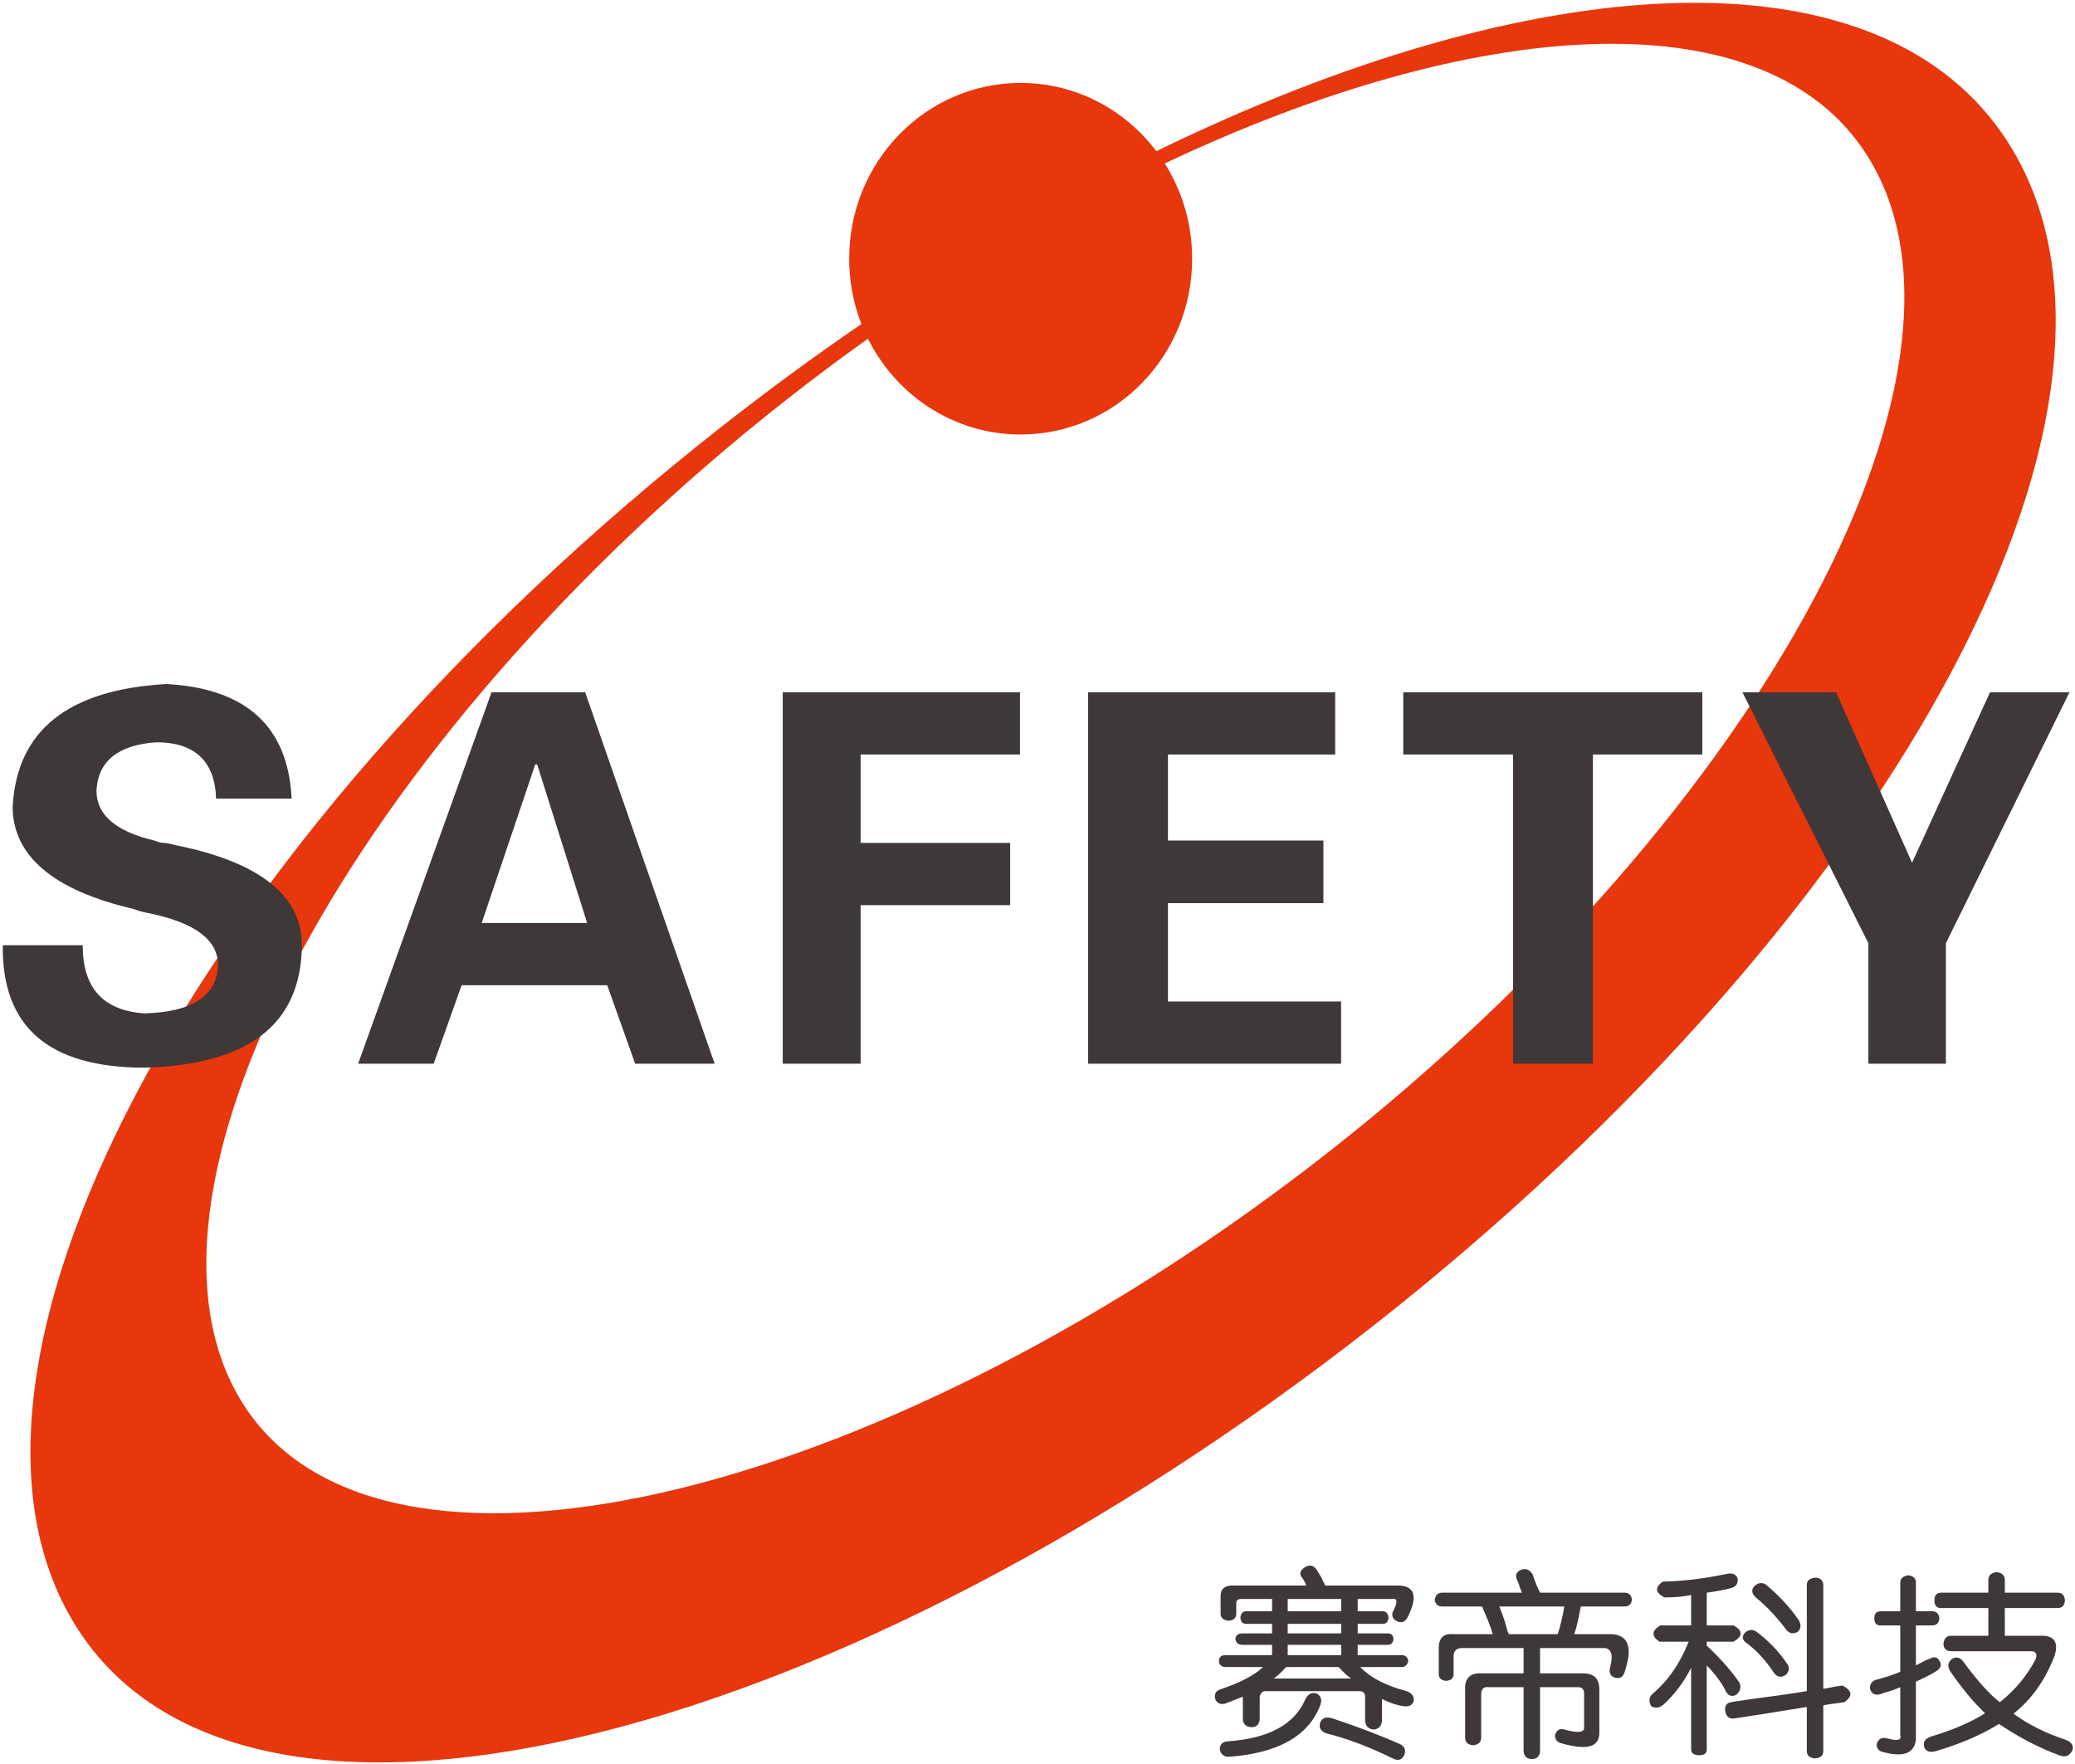
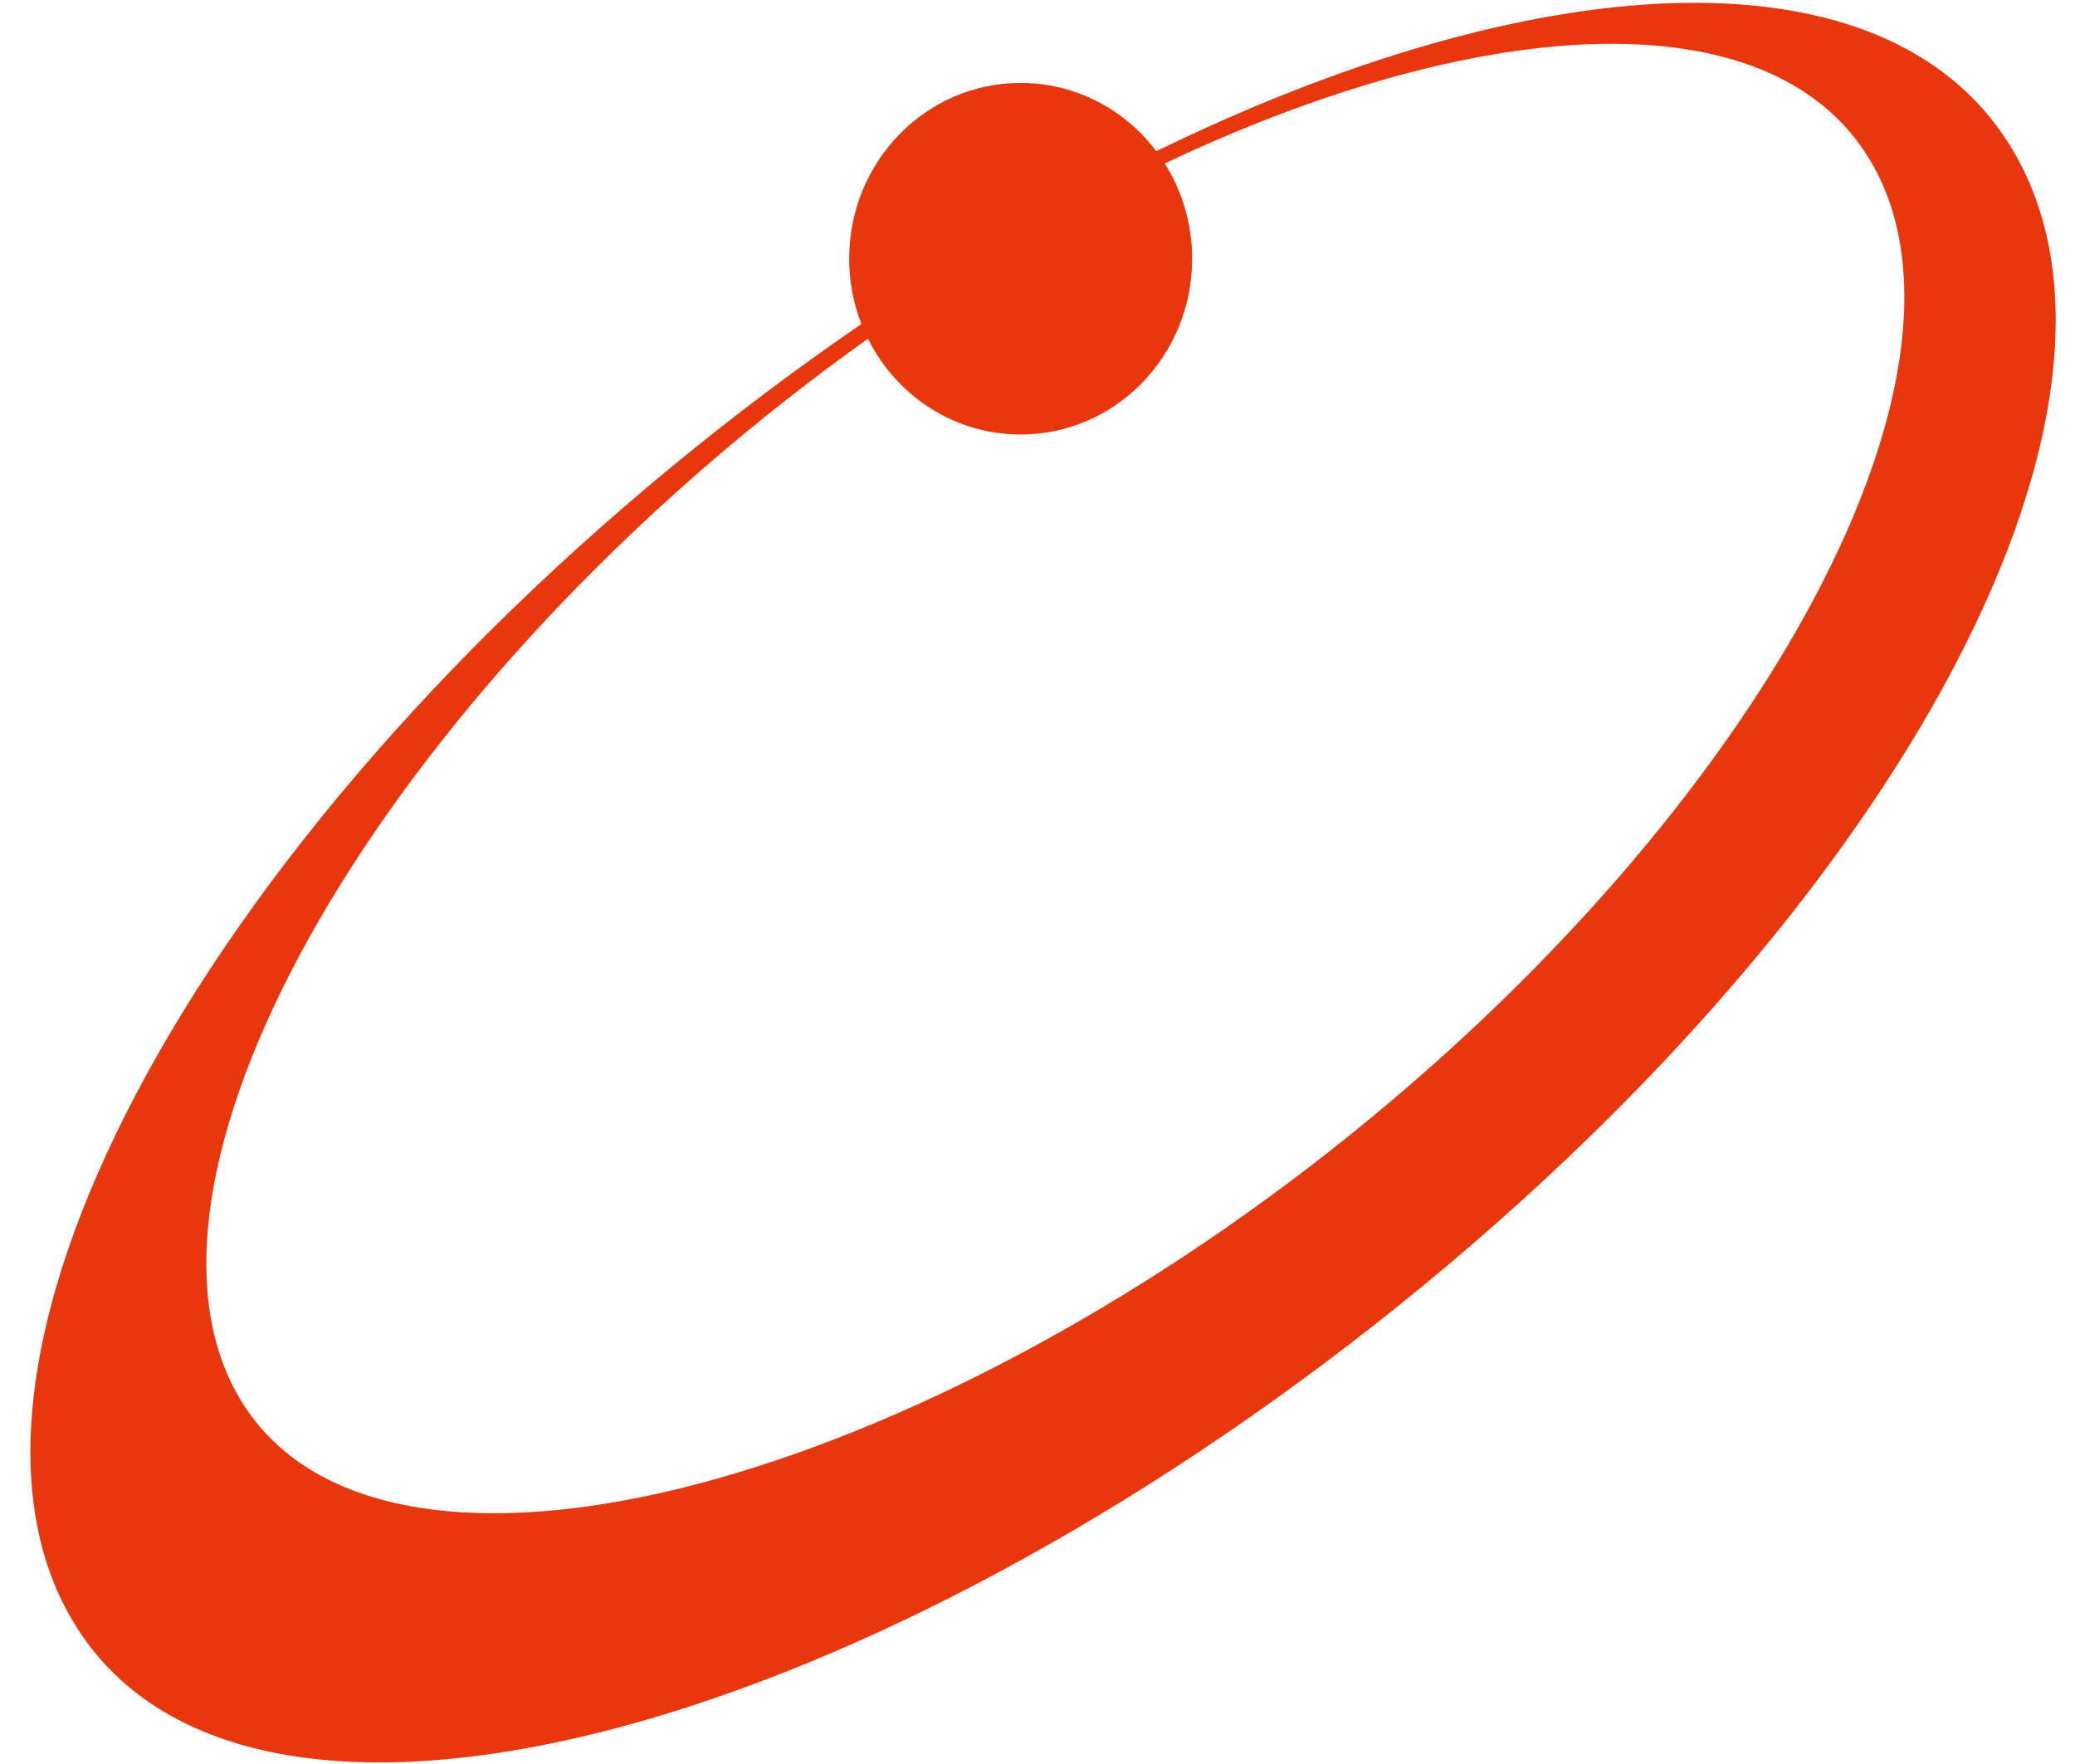
<svg xmlns="http://www.w3.org/2000/svg" width="707px" height="601px" viewBox="0 0 707 601">
  <path fill-rule="evenodd" fill="rgb(232, 54, 13)" d="M468.366,451.301 C287.994,592.918 89.667,644.836 28.558,558.031 C-32.546,471.093 65.412,287.034 245.782,145.417 C261.615,132.987 277.557,121.313 293.509,110.387 C290.825,103.510 289.334,96.008 289.334,88.142 C289.334,55.036 315.465,28.254 347.761,28.254 C366.586,28.254 383.304,37.363 393.985,51.511 C522.626,-11.217 637.448,-18.049 681.837,45.011 C742.944,131.822 648.603,309.556 468.366,451.301 ZM634.264,50.088 C598.511,-0.760 502.607,5.646 396.861,55.677 C402.754,65.029 406.187,76.167 406.187,88.142 C406.187,121.243 380.056,148.019 347.761,148.019 C325.049,148.019 305.401,134.768 295.731,115.397 C286.396,122.042 277.105,128.986 267.894,136.221 C119.951,252.421 34.589,409.827 84.708,481.117 C134.960,552.272 305.014,508.447 452.955,392.247 C600.898,276.035 684.383,121.383 634.264,50.088 Z" />
-   <path fill-rule="evenodd" fill="rgb(62, 57, 56)" d="M99.367,272.050 L73.625,272.050 C73.222,259.353 66.385,252.877 53.245,252.877 C40.106,253.822 33.402,259.353 32.867,269.348 C32.867,277.587 39.436,283.253 52.575,286.351 C53.915,286.905 55.122,287.162 55.927,287.162 C56.463,287.162 57.536,287.302 59.413,287.845 C88.775,293.644 103.254,305.402 102.852,322.678 C102.316,349.139 84.484,362.781 49.222,363.726 C16.644,363.726 0.554,349.822 0.956,322.013 L28.174,322.013 C28.174,336.583 35.145,344.285 49.222,345.230 C65.446,344.816 73.892,339.284 74.295,328.881 C74.295,320.123 66.385,314.305 50.564,311.067 C48.284,310.665 46.674,310.116 45.736,309.713 C18.252,303.371 4.307,291.626 4.307,274.740 C5.783,248.821 23.212,234.911 56.732,233.027 C83.814,234.503 98.160,247.462 99.367,272.050 L99.367,272.050 ZM147.767,362.378 L122.024,362.378 L167.475,235.856 L199.384,235.856 L243.496,362.378 L216.413,362.378 L206.893,335.643 L157.286,335.643 L147.767,362.378 ZM164.124,314.440 L200.055,314.440 L183.028,260.433 L182.358,260.433 L164.124,314.440 ZM293.235,362.378 L266.690,362.378 L266.690,235.856 L347.535,235.856 L347.535,257.054 L293.235,257.054 L293.235,287.162 L344.186,287.162 L344.186,308.371 L293.235,308.371 L293.235,362.378 ZM370.731,362.378 L370.731,235.856 L454.928,235.856 L454.928,257.054 L397.948,257.054 L397.948,286.351 L450.906,286.351 L450.906,307.689 L397.948,307.689 L397.948,341.181 L456.939,341.181 L456.939,362.378 L370.731,362.378 ZM478.124,257.054 L478.124,235.856 L580.019,235.856 L580.019,257.054 L542.747,257.054 L542.747,362.378 L515.529,362.378 L515.529,257.054 L478.124,257.054 ZM636.598,362.378 L636.598,321.325 L593.695,235.856 L625.604,235.856 L651.481,293.919 L678.027,235.856 L705.110,235.856 L663.012,321.325 L663.012,362.378 L636.598,362.378 Z" />
-   <path fill-rule="evenodd" fill="rgb(62, 57, 56)" d="M448.428,534.494 C448.848,535.031 449.270,535.976 450.111,537.184 C450.812,538.672 451.234,539.617 451.513,540.148 L476.200,540.148 C482.091,540.148 483.214,543.794 479.566,551.059 C478.724,552.553 477.602,552.949 476.200,552.418 C474.657,551.741 474.097,550.662 474.517,549.174 C476.339,545.813 476.200,544.325 474.236,544.728 L462.594,544.728 L462.594,548.912 L471.150,548.912 C472.272,548.912 472.974,549.717 473.113,551.059 C472.974,552.553 472.272,553.218 471.150,553.218 L462.594,553.218 L462.594,556.450 L472.834,556.450 C473.955,556.450 474.657,556.999 474.798,558.335 C474.657,559.694 473.955,560.360 472.834,560.360 L462.594,560.360 L462.594,563.860 L477.602,563.860 C478.866,563.860 479.566,564.549 479.847,565.751 C479.566,567.099 478.866,567.916 477.602,567.916 L463.436,567.916 C466.802,571.411 471.992,574.241 479.286,576.131 C481.109,576.802 481.951,578.016 481.670,579.632 C481.109,580.986 479.987,581.522 478.164,581.242 C476.059,580.986 473.675,580.175 470.870,578.827 L470.870,586.231 C470.729,587.987 469.748,589.067 468.065,589.207 C466.242,589.067 465.259,587.987 465.120,586.231 L465.120,578.016 C465.120,576.802 464.418,576.131 463.156,576.131 L431.176,576.131 C430.054,576.131 429.492,576.802 429.212,578.016 L429.212,585.694 C429.072,587.451 428.090,588.396 426.546,588.396 C424.584,588.396 423.601,587.451 423.461,585.694 L423.461,578.016 C421.778,578.687 419.674,579.498 417.290,580.437 C415.607,580.706 414.625,580.175 414.064,578.827 C413.643,577.205 414.203,576.131 415.607,575.588 C422.480,573.301 427.389,570.740 430.334,567.916 L417.570,567.916 C416.167,567.916 415.326,567.099 415.326,565.751 C415.326,564.549 416.167,563.860 417.570,563.860 L433.420,563.860 L433.420,560.360 L423.461,560.360 C421.918,560.360 421.077,559.694 420.936,558.335 C421.077,556.999 421.918,556.450 423.461,556.450 L433.420,556.450 L433.420,553.218 L424.584,553.218 C423.461,553.218 422.760,552.553 422.621,551.059 C422.760,549.717 423.461,548.912 424.584,548.912 L433.420,548.912 L433.420,544.728 L422.900,544.728 C421.778,544.728 421.216,545.265 421.216,546.216 L421.216,549.717 C421.216,551.199 420.377,552.004 418.693,552.144 C416.868,552.004 415.886,551.199 415.886,549.717 L415.886,543.649 C415.886,541.361 417.290,540.148 419.814,540.148 L445.062,540.148 C444.922,539.617 444.500,538.672 443.659,537.458 C443.519,537.318 443.378,537.184 443.378,537.184 C442.678,535.976 443.098,534.762 444.781,533.817 C446.324,533.006 447.446,533.280 448.428,534.494 L448.428,534.494 ZM438.751,544.728 L438.751,548.912 L456.984,548.912 L456.984,544.728 L438.751,544.728 ZM438.751,553.218 L438.751,556.450 L456.984,556.450 L456.984,553.218 L438.751,553.218 ZM456.984,560.360 L438.751,560.360 L438.751,563.860 L456.984,563.860 L456.984,560.360 ZM438.189,567.916 C436.646,569.660 435.244,571.008 433.980,571.819 L460.350,571.819 C459.088,571.008 457.686,569.660 456.142,567.916 L438.189,567.916 ZM449.830,580.986 C445.763,591.488 435.383,597.288 418.693,598.496 C417.009,598.496 416.028,597.691 415.607,596.074 C415.607,594.318 416.449,593.379 418.131,593.239 C432.297,592.299 441.135,587.451 444.781,578.827 C445.763,577.070 447.026,576.399 448.708,576.942 C450.111,577.887 450.533,579.095 449.830,580.986 L449.830,580.986 ZM454.038,585.426 C462.594,588.256 470.309,591.220 476.761,594.044 C478.584,594.861 479.145,596.203 478.444,597.965 C477.602,599.575 476.339,599.978 474.517,599.033 C466.522,595.123 459.088,592.299 452.075,590.549 C449.971,589.872 449.270,588.536 449.830,586.774 C450.533,585.152 451.933,584.749 454.038,585.426 L454.038,585.426 ZM491.348,542.581 L518.560,542.581 C518.419,542.307 518.140,541.636 517.717,540.422 C517.437,539.343 517.156,538.672 516.876,538.263 C516.175,536.653 516.596,535.562 518.279,534.762 C519.962,534.225 521.223,534.762 522.205,536.373 C523.047,538.934 523.890,540.959 524.731,542.581 L553.484,542.581 C555.027,542.581 555.870,543.386 556.008,545.008 C555.870,546.478 555.027,547.295 553.484,547.295 L538.617,547.295 C538.617,547.698 538.477,548.112 538.336,548.637 C537.776,552.004 537.074,554.706 536.373,556.724 L547.733,556.724 C552.923,556.450 555.308,558.889 554.887,563.860 C554.747,565.354 554.327,566.970 553.765,568.995 C553.765,568.715 553.765,568.995 553.484,569.794 C552.923,571.411 551.942,571.947 550.259,571.551 C548.715,571.008 548.155,569.940 548.575,568.184 C549.696,564.000 549.137,561.859 546.893,561.445 L524.731,561.445 L524.731,570.069 L539.318,570.069 C543.105,570.069 544.929,571.819 544.929,575.588 L544.929,590.549 C544.789,595.398 540.299,596.337 531.603,593.781 C530.201,593.239 529.640,592.165 529.922,590.817 C530.481,589.335 531.463,588.793 533.007,589.207 C537.495,590.415 539.739,590.275 539.739,588.658 L539.739,577.479 C539.879,575.460 539.038,574.649 537.214,574.789 L524.731,574.789 L524.731,596.337 C524.731,598.227 523.749,599.167 521.925,599.301 C520.101,599.167 519.120,598.227 519.120,596.337 L519.120,574.789 L508.039,574.789 C507.900,574.789 507.619,574.789 507.479,574.789 C505.655,574.521 504.673,575.192 504.673,577.205 L504.673,591.891 C504.673,593.513 503.831,594.318 501.868,594.587 C500.045,594.318 499.203,593.513 499.203,591.891 L499.203,575.857 C498.922,571.819 500.886,569.794 504.953,570.069 L519.120,570.069 L519.120,561.445 L498.641,561.445 C496.257,561.305 495.135,562.384 495.275,564.677 L495.275,570.337 C495.275,571.679 494.434,572.496 492.751,572.630 C491.068,572.496 490.225,571.679 490.225,570.337 L490.225,561.982 C490.086,558.066 491.769,556.328 495.275,556.724 L508.601,556.724 C507.900,554.163 506.637,551.059 504.953,547.295 L491.348,547.295 C489.946,547.295 489.104,546.478 488.823,545.008 C489.104,543.386 489.946,542.581 491.348,542.581 L491.348,542.581 ZM514.070,556.724 L530.762,556.724 C531.743,553.626 532.445,550.528 533.007,547.295 L510.845,547.295 C511.686,549.314 512.809,552.278 513.791,556.188 C513.791,555.908 513.931,556.188 514.070,556.724 L514.070,556.724 ZM588.690,536.116 C590.373,535.836 591.495,536.373 592.057,537.732 C592.196,539.343 591.636,540.422 590.093,540.959 C587.569,541.636 584.623,542.172 581.536,542.581 L581.536,553.749 L590.654,553.749 C593.881,555.505 593.881,557.395 590.654,559.280 L581.536,559.280 L581.536,560.640 C586.166,564.946 589.811,569.123 592.618,573.161 C593.318,574.649 593.038,575.991 591.776,577.205 C590.373,578.150 589.110,577.887 588.129,576.399 C586.867,573.575 584.623,570.611 581.536,567.373 L581.536,595.940 C581.536,597.288 580.695,597.965 579.012,597.965 C577.188,597.965 576.207,597.288 576.207,595.940 L576.207,568.184 C573.683,573.161 570.457,577.345 566.809,580.706 C565.266,581.925 564.005,582.059 562.602,581.242 C561.760,579.766 561.760,578.424 562.882,577.205 C568.353,572.630 572.420,566.690 575.364,559.280 L565.406,559.280 C562.602,557.395 562.742,555.505 565.687,553.749 L576.207,553.749 L576.207,543.386 C573.822,543.923 570.737,544.197 567.090,544.197 C564.005,542.581 563.724,540.825 566.529,538.817 C573.683,538.672 581.115,537.732 588.690,536.116 L588.690,536.116 ZM621.231,539.617 L621.231,575.326 C622.353,575.192 623.755,574.912 625.580,574.521 C626.701,574.386 627.543,574.241 627.825,574.241 C631.189,575.991 631.330,577.887 628.384,579.906 C624.598,580.437 622.072,580.706 621.231,580.986 L621.231,596.611 C621.231,598.093 620.250,598.893 618.425,599.033 C616.602,598.893 615.621,598.093 615.621,596.611 L615.621,581.522 C603.978,583.407 595.704,584.749 590.934,585.426 C589.251,585.694 588.270,584.883 587.849,583.144 C587.569,581.242 588.129,580.175 589.811,579.906 C590.934,579.632 592.618,579.498 594.861,579.095 C602.997,578.016 609.870,577.070 615.621,576.131 L615.621,539.885 C615.621,538.403 616.602,537.732 618.425,537.458 C620.108,537.458 620.950,538.263 621.231,539.617 L621.231,539.617 ZM601.735,539.885 C606.222,543.649 609.870,547.558 612.816,551.864 C613.798,553.492 613.656,554.834 612.534,555.908 C611.132,556.724 609.870,556.590 608.748,555.382 C605.521,551.059 602.015,547.295 598.228,544.197 C596.825,542.849 596.685,541.636 597.666,540.422 C598.930,539.208 600.333,538.934 601.735,539.885 L601.735,539.885 ZM598.508,555.908 C602.295,558.743 605.802,562.244 608.748,566.556 C609.870,567.916 609.730,569.263 608.468,570.611 C606.924,571.551 605.663,571.411 604.540,570.069 C601.735,565.751 598.508,562.244 594.861,559.554 C593.600,558.609 593.458,557.395 594.580,556.188 C595.843,555.108 597.106,554.968 598.508,555.908 L598.508,555.908 ZM683.087,538.263 L683.087,542.581 L701.040,542.581 C702.583,542.581 703.424,543.386 703.566,545.265 C703.424,547.033 702.583,547.826 701.040,547.826 L683.087,547.826 L683.087,557.267 L696.411,557.267 C700.198,557.530 701.460,559.969 699.919,564.409 C696.692,572.630 692.063,579.095 686.032,583.810 C691.221,587.585 697.253,590.549 703.845,592.708 C705.950,593.513 706.651,594.861 706.089,596.337 C705.107,598.227 703.705,598.764 701.601,597.965 C694.589,595.398 687.714,591.757 681.123,587.316 C674.951,591.086 667.797,594.184 659.382,596.611 C657.418,597.142 656.155,596.611 655.595,595.123 C655.175,593.513 655.876,592.299 657.838,591.622 C665.133,589.475 671.446,586.774 676.354,583.675 C672.707,580.175 668.640,575.460 664.431,569.263 C663.449,567.636 663.730,566.299 664.993,565.220 C666.535,564.275 667.797,564.549 668.919,566.025 C673.829,572.764 678.038,577.345 681.404,579.906 C686.593,575.728 690.661,570.880 693.607,565.220 C694.168,563.604 693.746,562.793 692.485,562.518 L664.431,562.518 C662.889,562.384 662.188,561.445 662.188,559.829 C662.467,558.066 663.310,557.267 664.712,557.267 L677.476,557.267 L677.476,547.826 L661.345,547.826 C659.943,547.826 659.101,547.033 659.101,545.265 C659.101,543.386 659.943,542.581 661.345,542.581 L677.476,542.581 L677.476,538.263 C677.476,536.653 678.458,535.836 680.281,535.562 C682.105,535.836 683.087,536.653 683.087,538.263 L683.087,538.263 ZM652.790,539.074 L652.790,548.912 L658.260,548.912 C659.803,548.912 660.645,549.717 660.785,551.339 C660.645,552.949 659.803,553.749 658.260,553.749 L652.790,553.749 L652.790,567.373 C653.211,567.099 654.193,566.690 655.876,565.751 C656.717,565.354 657.418,565.086 657.838,564.946 C659.101,564.275 660.083,564.549 660.785,565.751 C661.627,566.970 661.345,568.050 660.224,568.995 C659.101,569.794 656.717,571.148 652.790,572.893 L652.790,592.708 C652.229,597.288 648.582,598.764 641.709,596.885 C640.026,596.611 639.325,595.532 639.466,594.044 C640.026,592.433 641.148,591.757 642.831,592.165 C646.478,593.239 648.021,592.842 647.460,591.086 L647.460,574.789 C646.899,575.052 646.056,575.326 644.795,575.857 C642.831,576.399 641.570,576.802 640.587,577.205 C638.903,577.613 637.782,577.070 637.221,575.588 C636.939,574.241 637.362,573.161 638.903,572.350 C639.325,572.222 639.886,572.087 640.867,571.819 C643.674,571.008 645.918,570.209 647.460,569.538 L647.460,553.749 L640.867,553.749 C639.325,553.749 638.623,552.949 638.623,551.339 C638.623,549.717 639.325,548.912 640.867,548.912 L647.460,548.912 L647.460,539.074 C647.460,537.732 648.442,536.915 650.265,536.653 C651.948,536.915 652.790,537.732 652.790,539.074 L652.790,539.074 Z" />
</svg>